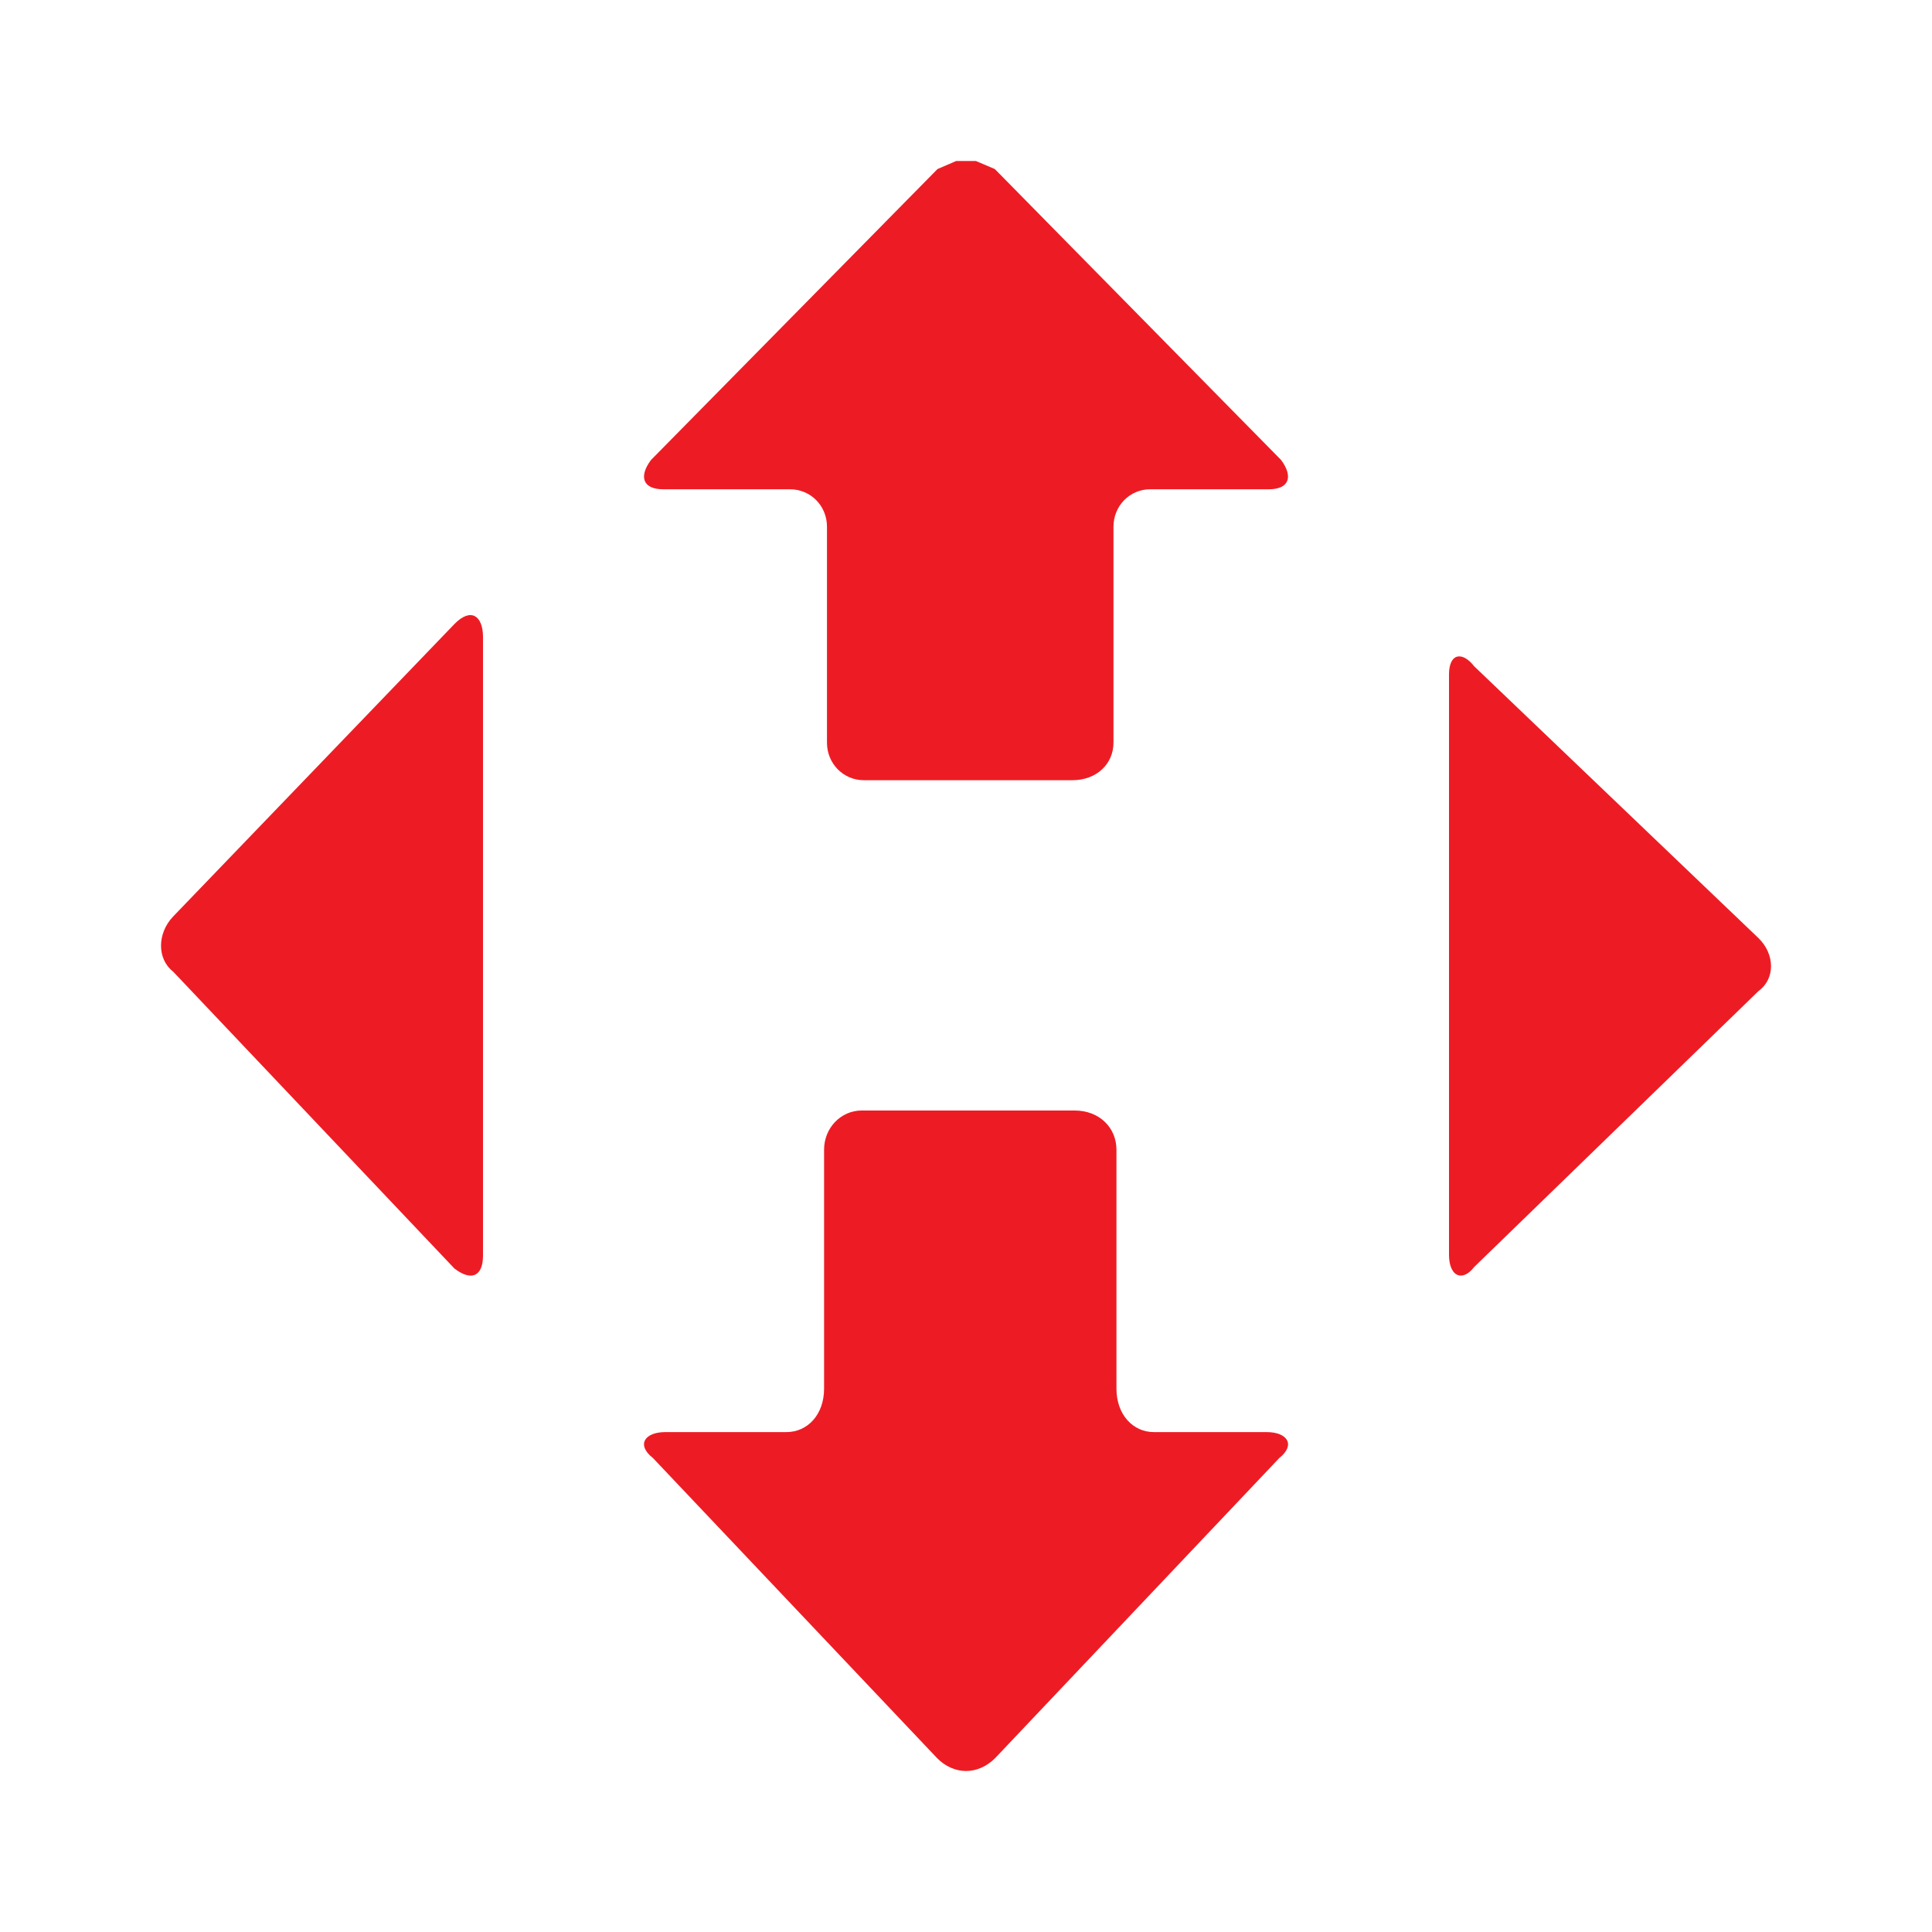
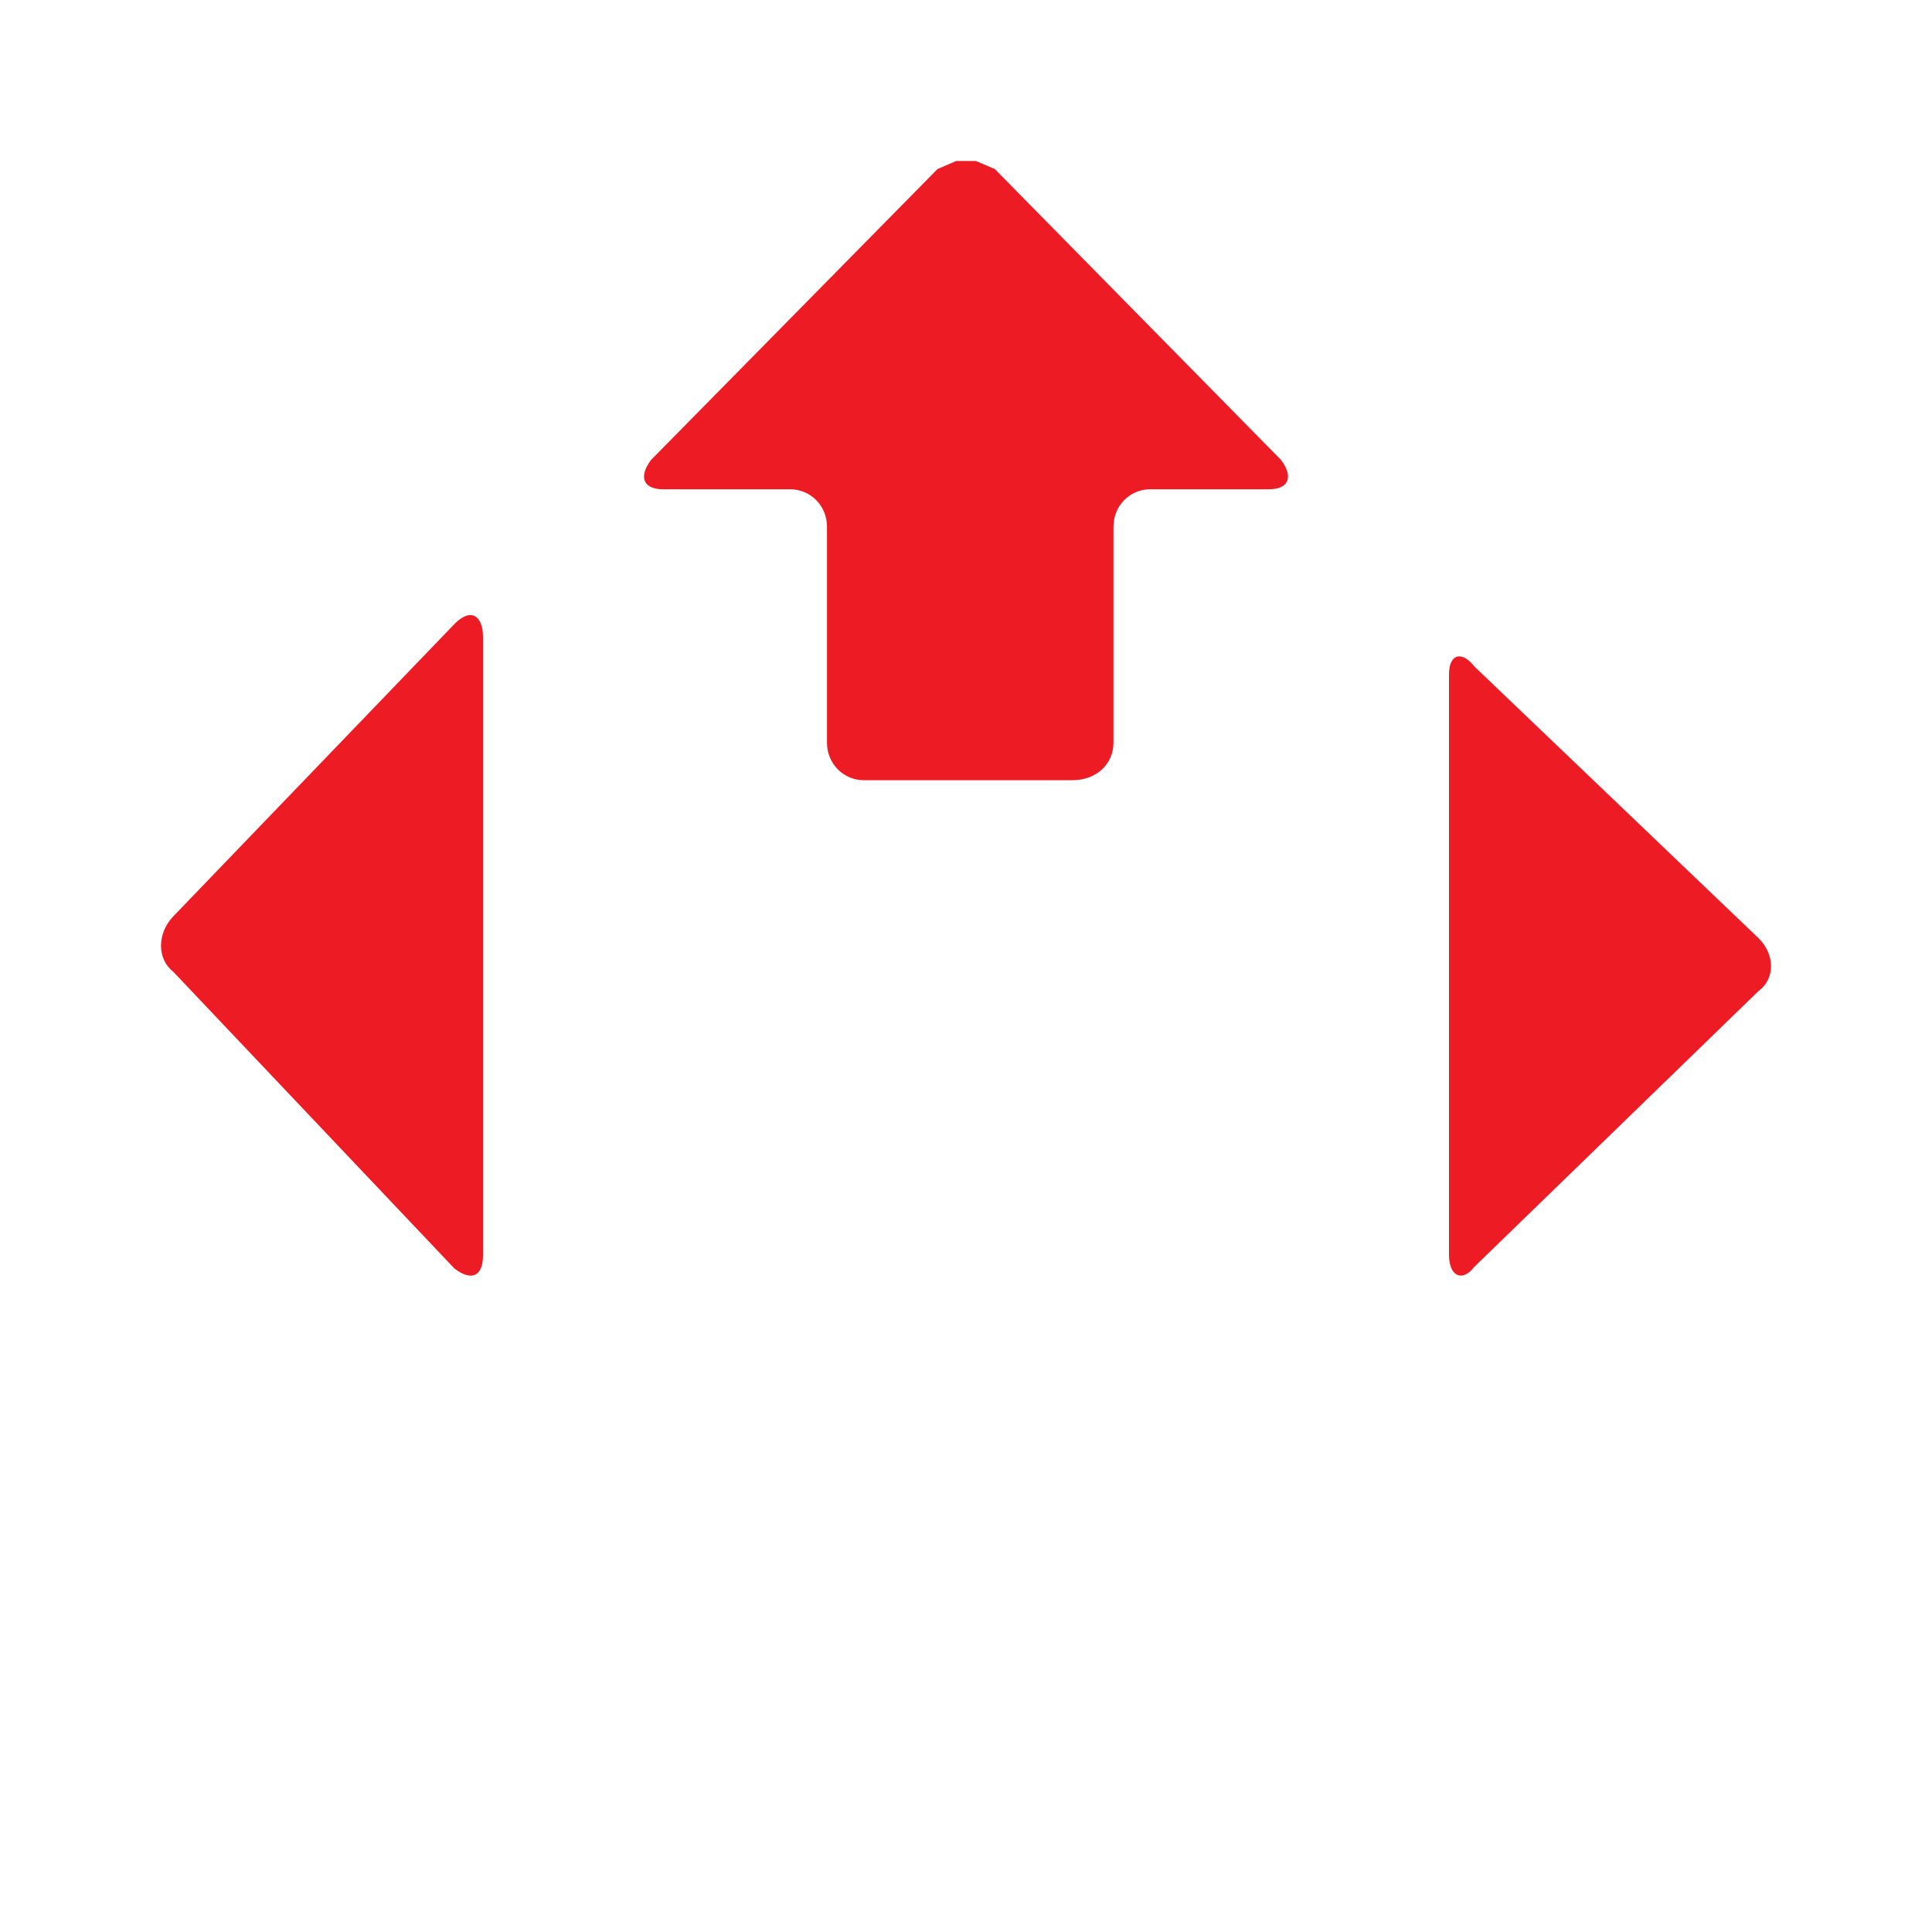
<svg xmlns="http://www.w3.org/2000/svg" width="24" height="24" viewBox="0 0 24 24" fill="none">
  <path fill-rule="evenodd" clip-rule="evenodd" d="M18.097 8.158C18.156 8.14 18.235 8.177 18.313 8.277C18.313 8.277 18.313 8.277 21.845 11.654C22.052 11.856 22.052 12.161 21.845 12.311C21.845 12.311 21.845 12.311 18.313 15.739C18.235 15.84 18.156 15.864 18.097 15.834C18.038 15.803 18 15.715 18 15.587V8.378C18 8.253 18.038 8.177 18.097 8.158Z" fill="#ED1C24" />
  <path fill-rule="evenodd" clip-rule="evenodd" d="M11.878 2H12.123L12.358 2.1C12.358 2.1 12.358 2.1 15.915 5.715C16.067 5.921 16.015 6.078 15.762 6.078C15.762 6.078 15.762 6.078 14.288 6.078C14.034 6.078 13.832 6.284 13.832 6.543C13.832 6.543 13.832 6.543 13.832 9.226C13.832 9.486 13.627 9.692 13.321 9.692C13.321 9.692 13.321 9.692 10.731 9.692C10.477 9.692 10.273 9.486 10.273 9.226C10.273 9.226 10.273 9.226 10.273 6.543C10.273 6.284 10.071 6.078 9.814 6.078H8.239C7.985 6.078 7.933 5.921 8.086 5.715C8.086 5.715 8.086 5.715 11.646 2.1L11.878 2Z" fill="#ED1C24" />
  <path fill-rule="evenodd" clip-rule="evenodd" d="M5.897 7.654C5.961 7.686 6 7.778 6 7.912V15.598C6 15.731 5.961 15.811 5.897 15.837C5.836 15.862 5.747 15.837 5.644 15.757C5.644 15.757 5.644 15.757 2.151 12.07C1.95 11.914 1.95 11.595 2.151 11.385C2.151 11.385 2.151 11.385 5.644 7.753C5.747 7.647 5.836 7.622 5.897 7.654Z" fill="#ED1C24" />
-   <path fill-rule="evenodd" clip-rule="evenodd" d="M10.705 13.795C10.705 13.795 10.705 13.795 13.348 13.795C13.66 13.795 13.869 14.011 13.869 14.282C13.869 14.282 13.869 14.282 13.869 17.25C13.869 17.574 14.075 17.79 14.334 17.79H15.735C15.994 17.79 16.097 17.95 15.891 18.113C15.891 18.113 15.891 18.113 12.365 21.837C12.259 21.944 12.131 22 12 22C11.872 22 11.741 21.944 11.638 21.837C11.638 21.837 11.638 21.837 8.112 18.113C7.903 17.95 8.006 17.79 8.265 17.79C8.265 17.79 8.265 17.79 9.769 17.79C10.031 17.79 10.237 17.574 10.237 17.25C10.237 17.25 10.237 17.25 10.237 14.282C10.237 14.011 10.446 13.795 10.705 13.795Z" fill="#ED1C24" />
</svg>